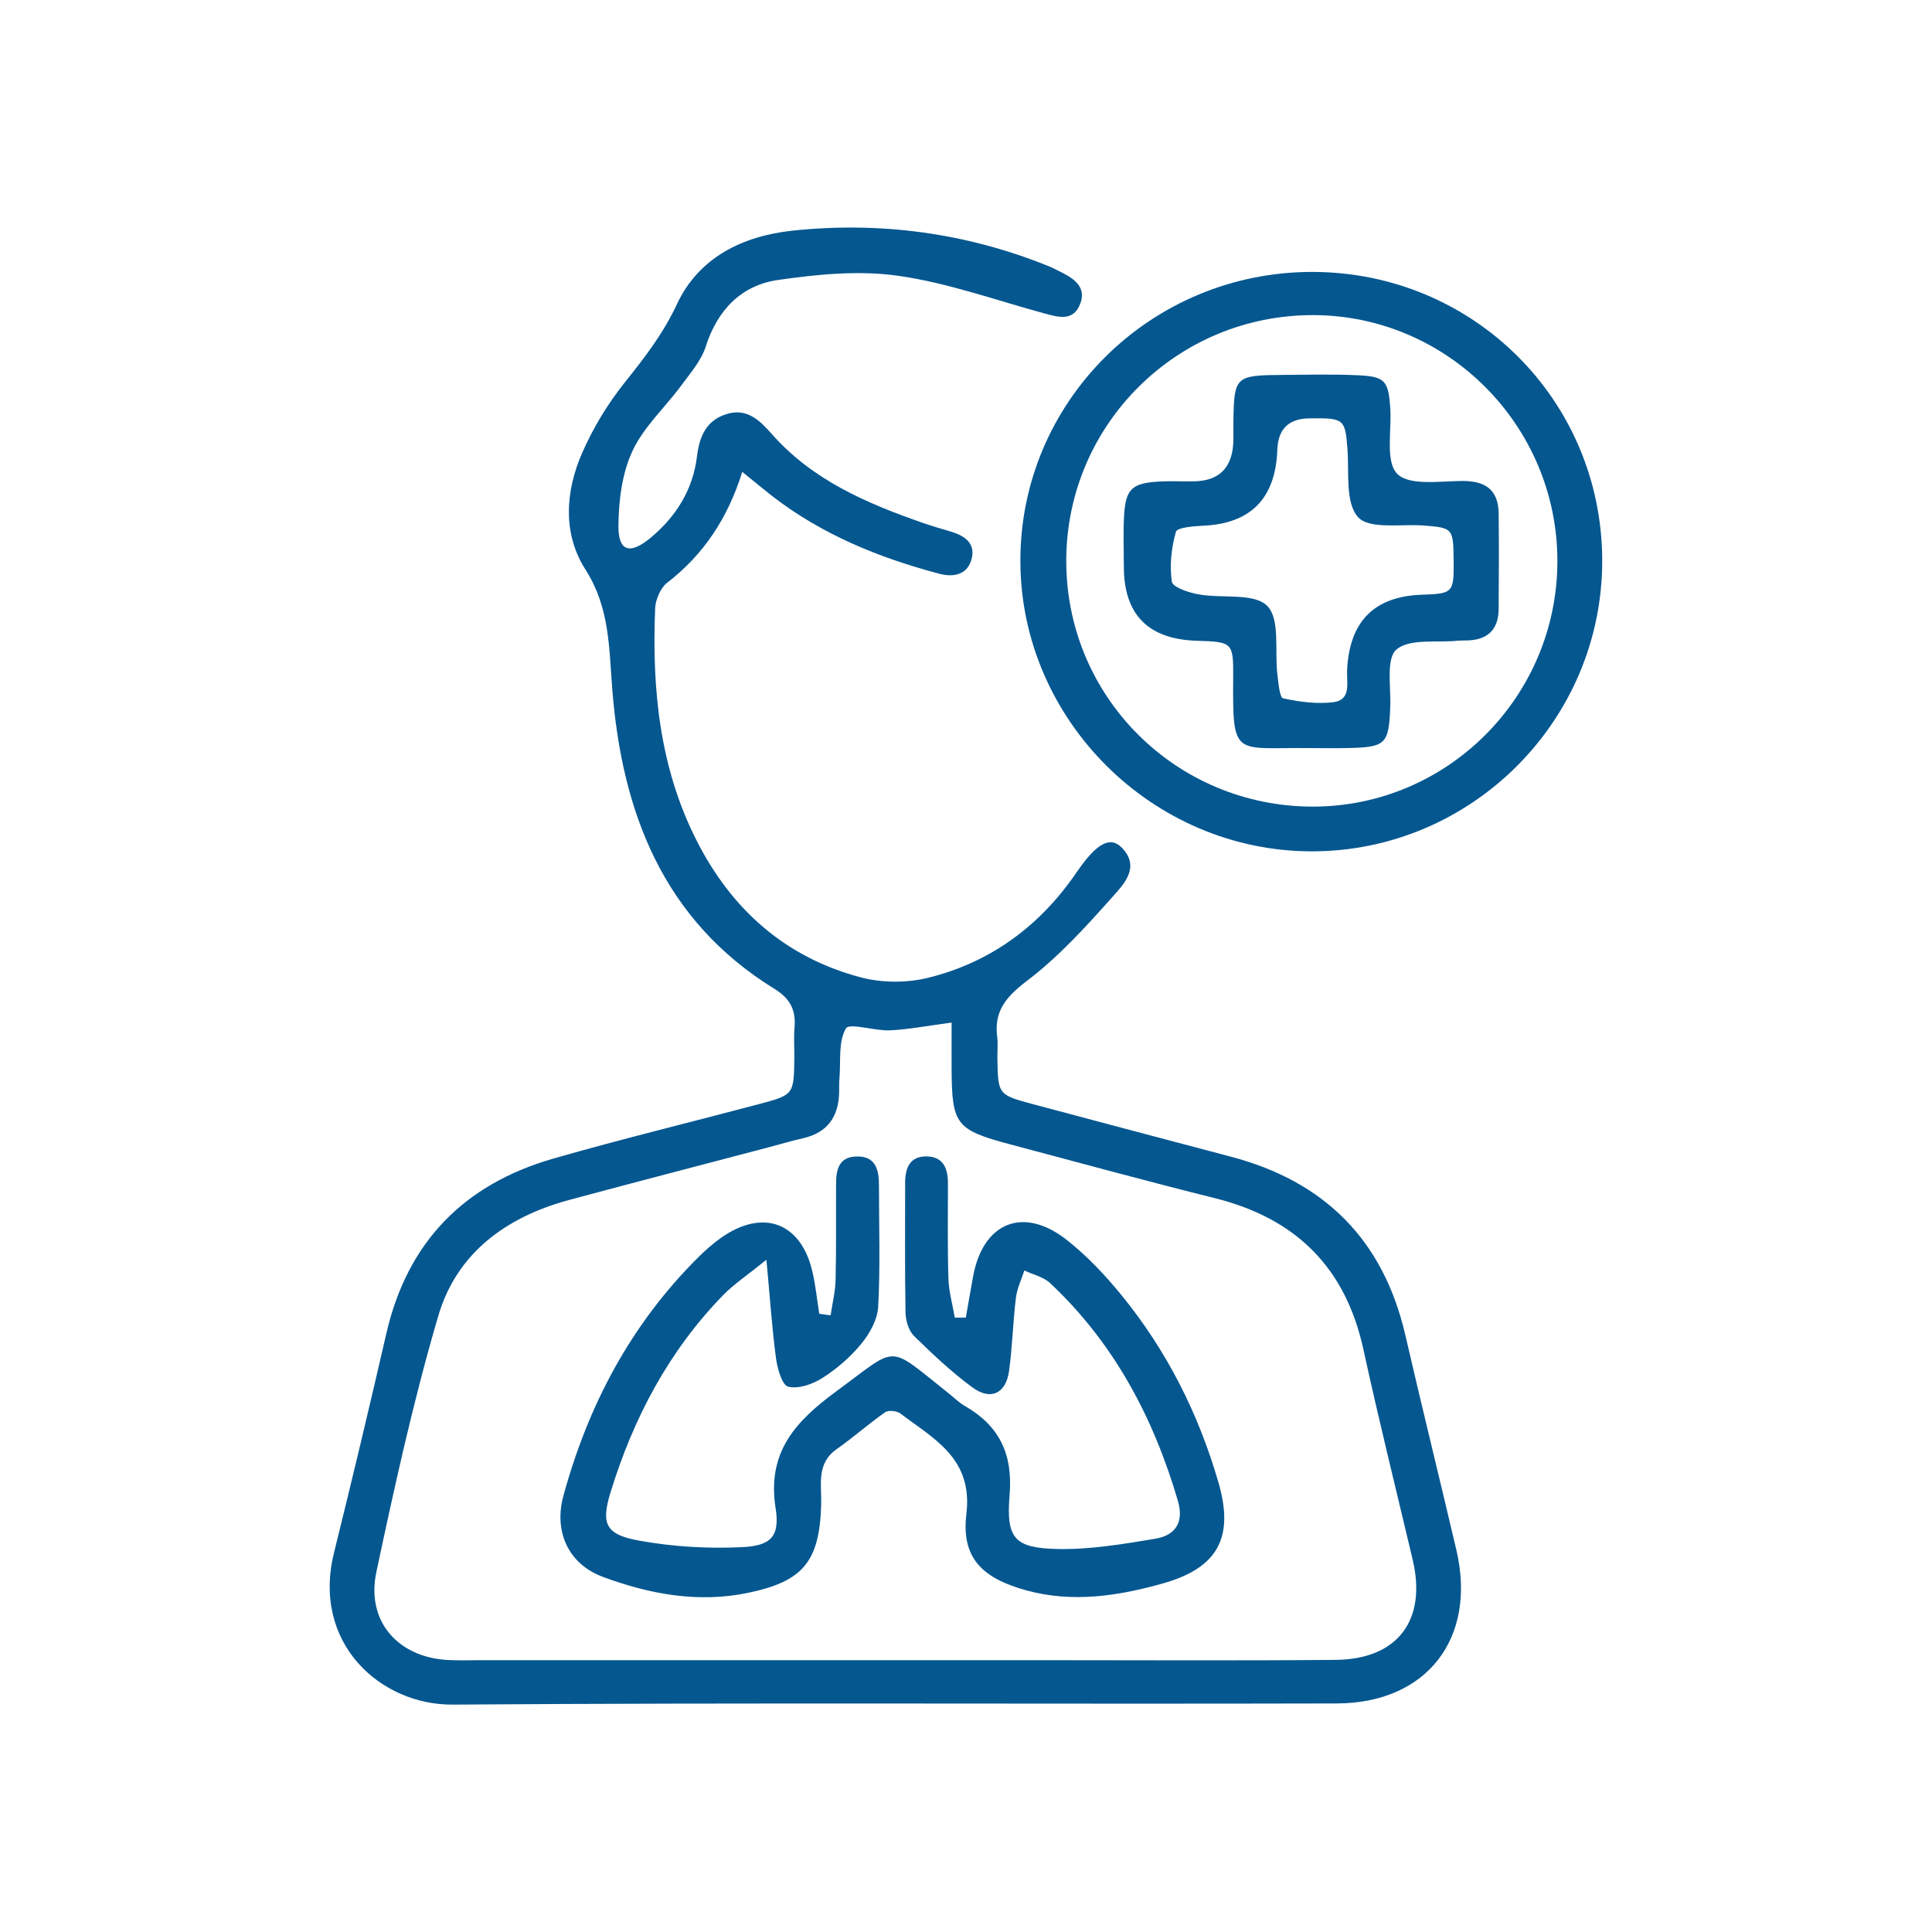
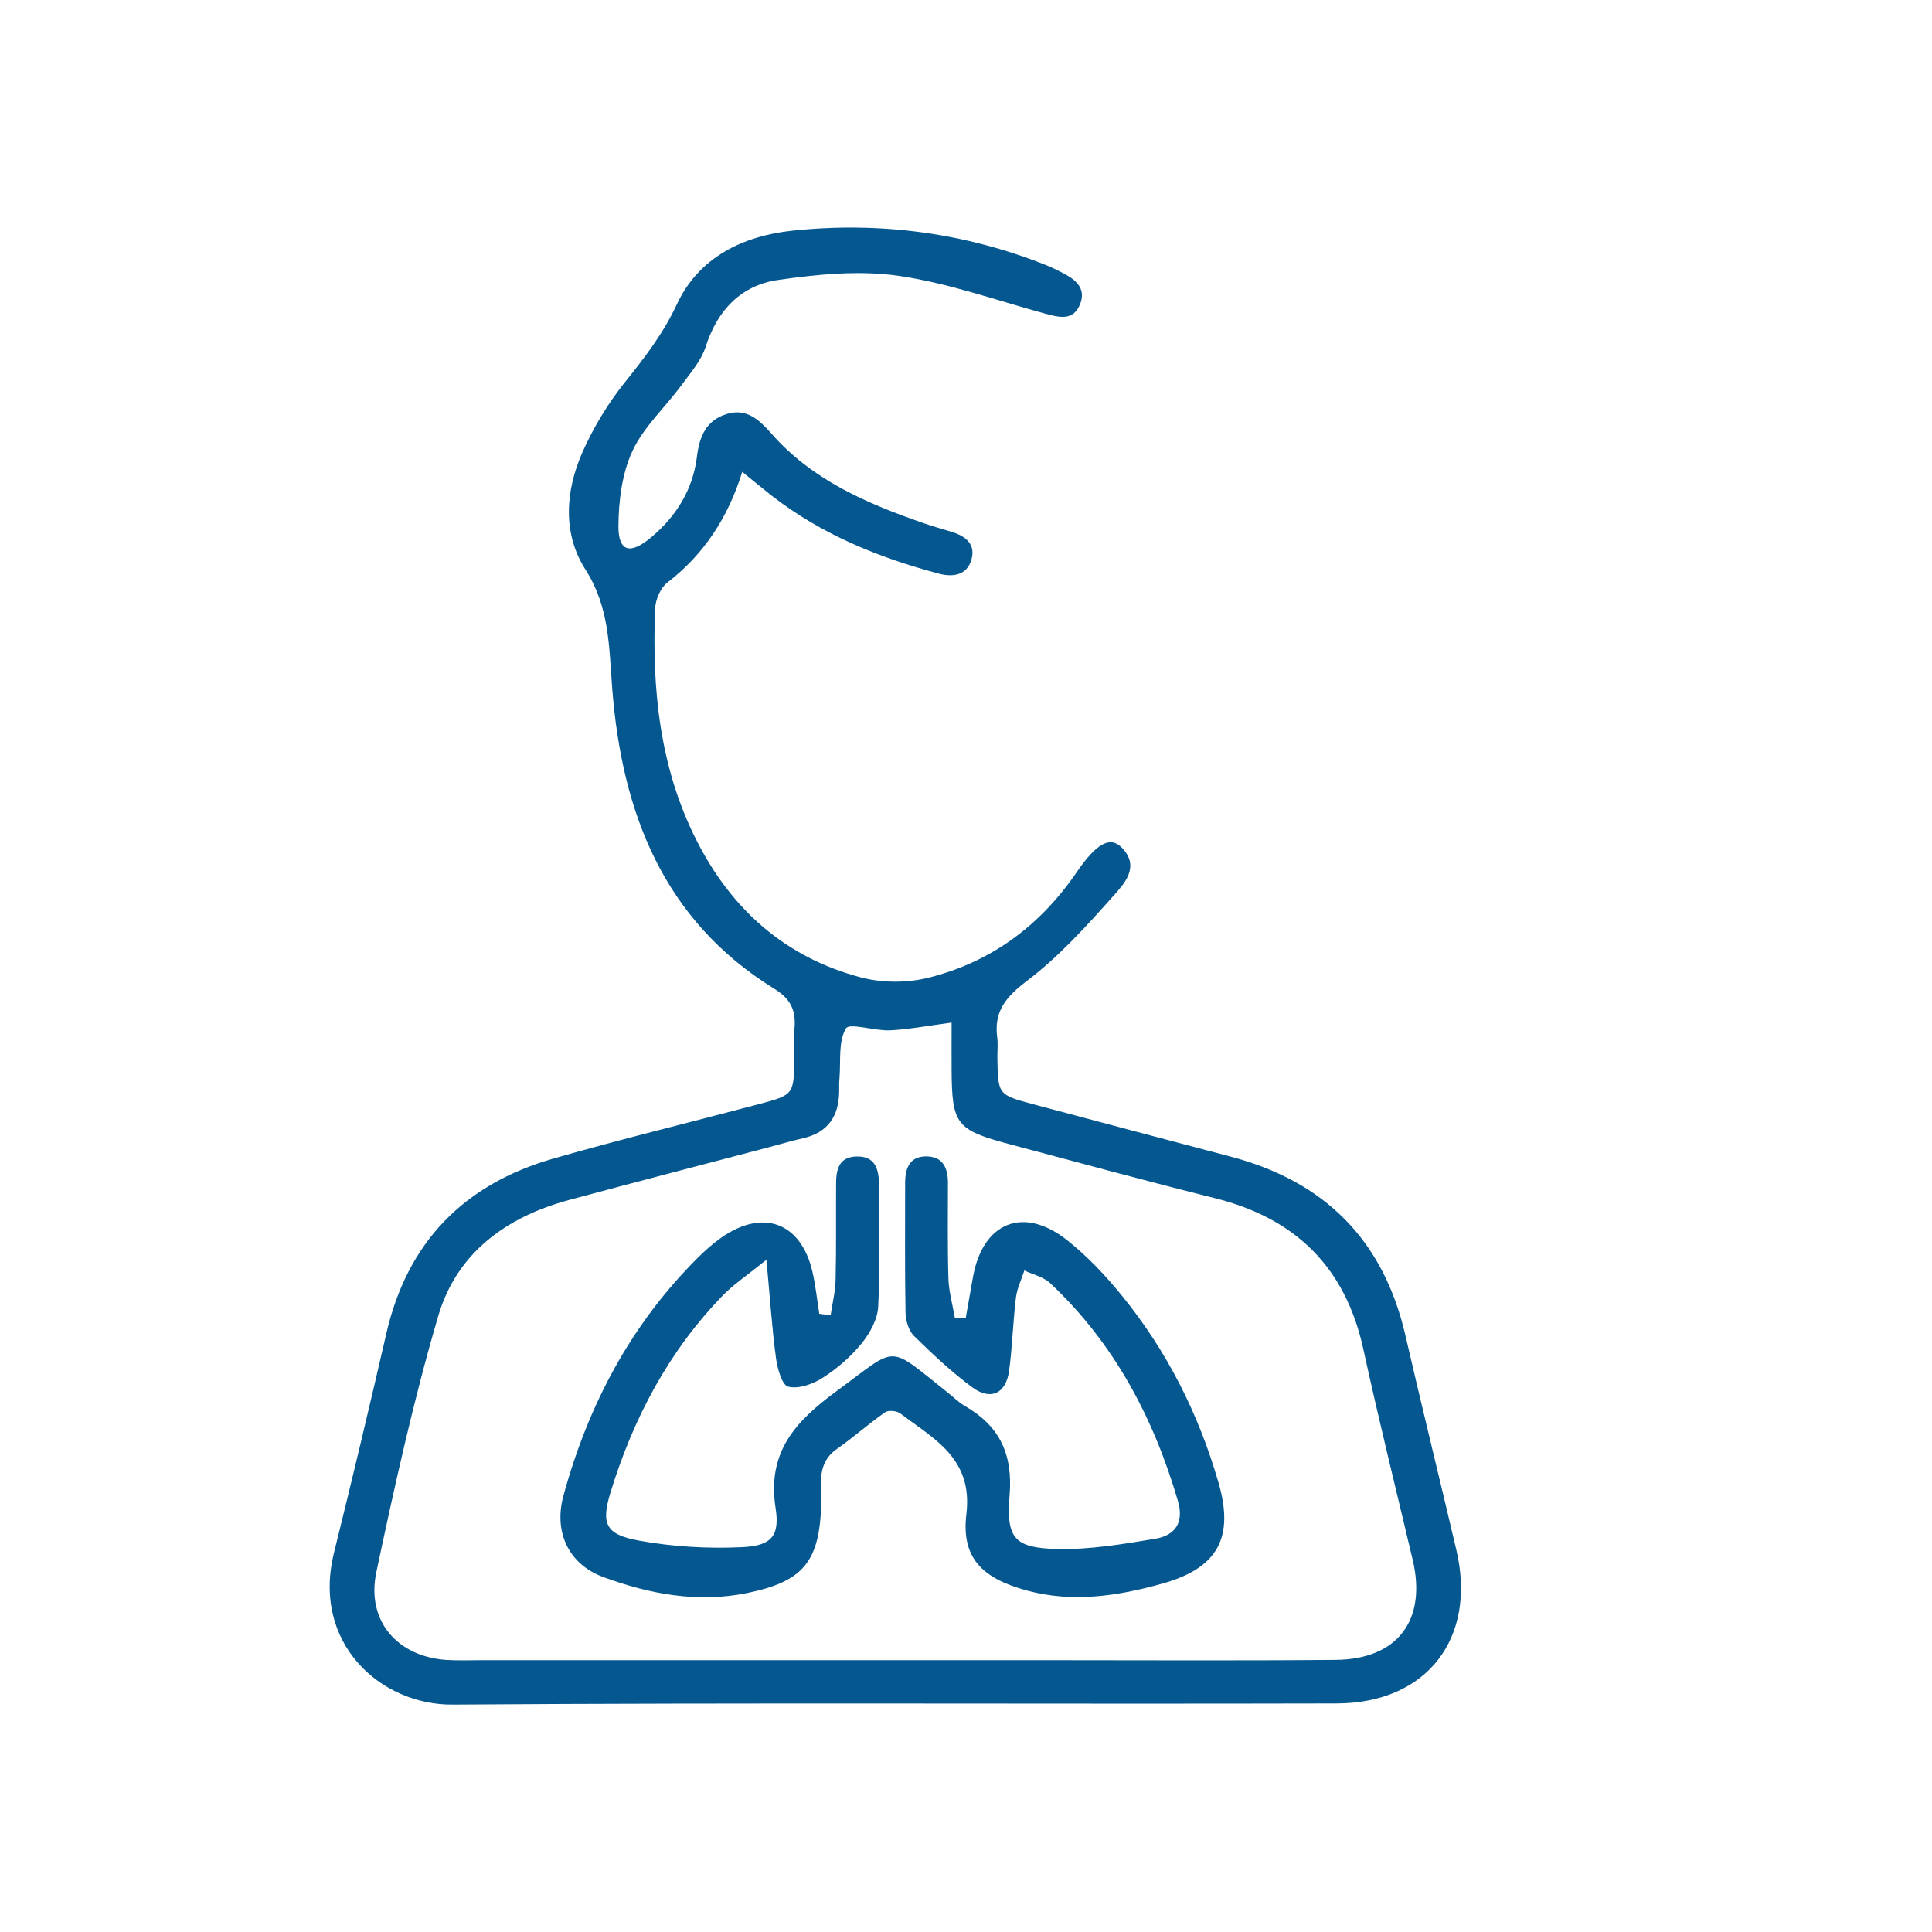
<svg xmlns="http://www.w3.org/2000/svg" id="a" data-name="Layer 1" viewBox="0 0 200 200">
  <path d="M76.84,48.84c-1.48,4.75-3.97,8.55-7.77,11.48-.7.54-1.21,1.75-1.25,2.67-.34,8.3.45,16.44,4.28,24,3.63,7.17,9.21,12.13,17.02,14.19,2.19.58,4.77.58,6.97.04,6.48-1.61,11.58-5.38,15.36-10.92,2.05-3,3.48-3.8,4.7-2.53,1.92,2,.18,3.77-.98,5.07-2.76,3.1-5.6,6.23-8.89,8.72-2.15,1.64-3.4,3.13-3.05,5.81.1.74,0,1.49.02,2.24.07,3.71.06,3.73,3.82,4.73,6.78,1.81,13.57,3.61,20.35,5.4,9.71,2.56,15.78,8.62,18.06,18.47,1.71,7.42,3.54,14.81,5.28,22.23,2.14,9.11-3.01,15.87-12.37,15.9-30.52.08-61.03-.1-91.55.12-7.42.05-14.6-6.33-12.26-15.74,1.87-7.54,3.67-15.09,5.41-22.66,2.18-9.51,8.07-15.48,17.31-18.13,7.03-2.02,14.15-3.74,21.22-5.62,3.66-.97,3.66-1,3.71-4.78.01-1.05-.07-2.1.02-3.14.15-1.81-.42-3.01-2.09-4.03-11.52-7.11-15.78-18.28-16.78-31.04-.34-4.31-.26-8.43-2.78-12.37-2.37-3.71-2.08-8.1-.32-12.1,1.13-2.57,2.63-5.05,4.38-7.24,2.05-2.56,3.98-5.05,5.4-8.09,2.27-4.89,6.85-7.09,11.95-7.64,9.05-.96,17.9.21,26.39,3.61.55.22,1.08.5,1.62.77,1.28.65,2.4,1.54,1.83,3.12-.7,1.93-2.24,1.47-3.76,1.06-5.02-1.37-9.99-3.16-15.1-3.89-4.05-.58-8.34-.16-12.43.43-3.8.54-6.28,3.08-7.5,6.89-.47,1.47-1.6,2.76-2.54,4.04-1.68,2.28-3.89,4.28-5.05,6.78-1.08,2.32-1.43,5.14-1.45,7.75-.02,2.68,1.21,3.01,3.38,1.19,2.62-2.19,4.34-4.98,4.75-8.38.26-2.14,1-3.78,3.14-4.41,2.05-.6,3.35.67,4.59,2.07,4.2,4.78,9.82,7.19,15.65,9.22.99.34,1.99.63,2.99.93,1.45.44,2.52,1.28,2.03,2.91-.48,1.6-1.94,1.79-3.33,1.42-6.26-1.66-12.18-4.07-17.35-8.09-.93-.73-1.84-1.49-3.04-2.46ZM98.5,105.86c-2.56.34-4.47.71-6.38.8-1.58.07-4.19-.8-4.55-.2-.81,1.38-.52,3.4-.67,5.17-.04.45-.03.9-.03,1.35-.03,2.56-1.15,4.26-3.74,4.85-1.16.26-2.31.61-3.46.91-6.93,1.83-13.87,3.62-20.79,5.49-6.46,1.75-11.58,5.46-13.5,11.96-2.57,8.73-4.53,17.65-6.42,26.55-1.07,5.05,2.18,8.78,7.32,9.1,1.19.07,2.39.02,3.59.02,19.3,0,38.59,0,57.89,0,10.17,0,20.34.06,30.51-.03,6.42-.06,9.45-4.12,7.97-10.37-1.72-7.27-3.52-14.51-5.11-21.81-1.86-8.49-7.03-13.54-15.38-15.62-7.1-1.77-14.16-3.7-21.23-5.58-5.54-1.48-5.97-2.05-6.01-7.66-.01-1.47,0-2.95,0-4.93Z" fill="#055790" />
-   <path d="M135.9,28.15c16.61.04,29.9,13.26,29.96,29.81.06,16.63-13.56,30.24-30.18,30.17-16.4-.07-29.98-13.6-30.05-29.95-.08-16.6,13.5-30.07,30.28-30.03ZM161.22,58.09c.01-13.99-11.35-25.44-25.27-25.47-14.02-.03-25.43,11.21-25.57,25.19-.14,14.19,11.27,25.68,25.52,25.69,13.95,0,25.31-11.39,25.32-25.41Z" fill="#055790" />
  <path d="M85.99,136.13c.18-1.21.48-2.42.51-3.64.08-3.29.03-6.58.05-9.87,0-1.43.22-2.82,2.04-2.9,2.06-.09,2.4,1.36,2.4,3,0,4.19.14,8.38-.08,12.55-.07,1.32-.87,2.77-1.74,3.83-1.12,1.37-2.53,2.59-4.02,3.54-1.01.65-2.49,1.17-3.55.91-.64-.15-1.13-1.88-1.27-2.96-.41-3.04-.61-6.12-.99-10.18-2.03,1.64-3.36,2.52-4.45,3.63-5.65,5.79-9.32,12.75-11.68,20.42-1.02,3.31-.52,4.4,2.98,5.03,3.48.63,7.1.84,10.64.67,2.98-.14,3.92-1.11,3.46-4.04-.91-5.81,2.07-9,6.32-12.12,6.47-4.74,5.13-4.89,11.5.16.59.46,1.12,1.01,1.76,1.38,3.61,2.07,5,5.01,4.64,9.27-.37,4.47.54,5.43,4.91,5.54,3.38.08,6.81-.5,10.17-1.06,2.06-.34,3.01-1.67,2.34-3.94-2.53-8.62-6.61-16.32-13.22-22.52-.69-.65-1.77-.88-2.67-1.31-.3.93-.75,1.85-.87,2.8-.31,2.52-.37,5.07-.71,7.59-.32,2.34-1.89,3.11-3.79,1.72-2.16-1.59-4.13-3.45-6.05-5.33-.56-.55-.86-1.59-.88-2.41-.08-4.48-.04-8.97-.04-13.45,0-1.51.47-2.75,2.22-2.73,1.72.02,2.21,1.24,2.21,2.76,0,3.29-.05,6.58.05,9.87.04,1.36.43,2.71.66,4.06.38,0,.76,0,1.14,0,.25-1.4.49-2.8.74-4.19,1.01-5.67,5.2-7.41,9.73-3.84,2.09,1.65,3.97,3.65,5.66,5.72,4.68,5.74,7.96,12.25,10.02,19.36,1.65,5.68-.02,8.85-5.76,10.47-4.63,1.3-9.34,2.03-14.14.71-4.53-1.25-6.74-3.34-6.19-7.9.69-5.77-3.36-7.77-6.84-10.41-.37-.28-1.23-.36-1.58-.12-1.71,1.2-3.28,2.6-4.99,3.8-2.15,1.5-1.57,3.7-1.62,5.72-.17,5.93-1.85,7.99-7.62,9.18-5.16,1.06-10.16.12-14.95-1.65-3.59-1.32-5.13-4.68-4.12-8.39,2.56-9.39,6.98-17.76,13.94-24.68.74-.74,1.53-1.44,2.38-2.04,4.33-3.06,8.28-1.6,9.46,3.5.33,1.43.48,2.9.71,4.36.38.05.77.11,1.15.16Z" fill="#055790" />
-   <path d="M135.41,77.44c-7.64-.08-7.82,1.08-7.75-7.3.03-3.68-.1-3.69-3.79-3.81q-7.53-.24-7.53-7.68c0-1.79-.08-3.59.03-5.37.17-2.67.84-3.27,3.61-3.43,1.19-.07,2.39,0,3.58-.02q4.06-.05,4.12-4.3c0-.6,0-1.19,0-1.79.07-4.79.16-4.89,5.14-4.93,2.54-.02,5.08-.08,7.61.03,2.95.12,3.29.53,3.49,3.41.16,2.35-.53,5.53.72,6.8,1.24,1.26,4.43.75,6.77.74,2.4,0,3.7.94,3.73,3.37.04,3.28.02,6.57,0,9.85,0,2.2-1.18,3.27-3.35,3.29-.3,0-.6,0-.9.03-2.17.22-4.96-.26-6.33.91-1.1.94-.56,3.88-.64,5.94-.16,3.88-.44,4.18-4.51,4.26-1.34.03-2.69,0-4.03,0ZM150.48,57.94c-.03-3.25-.11-3.31-3.11-3.54-2.35-.17-5.64.42-6.79-.87-1.35-1.52-.9-4.68-1.1-7.15-.24-3-.35-3.13-3.98-3.07q-3.16.05-3.27,3.24-.27,7.54-7.66,7.87c-1,.05-2.71.18-2.84.63-.47,1.65-.67,3.48-.42,5.17.09.58,1.76,1.13,2.77,1.31,2.43.44,5.76-.18,7.11,1.2,1.36,1.39.74,4.7,1.05,7.15.1.85.23,2.33.59,2.41,1.69.37,3.5.61,5.2.4,1.87-.23,1.37-2.02,1.42-3.27q.33-7.58,7.68-7.85c3.32-.12,3.38-.18,3.35-3.64Z" fill="#055790" />
</svg>